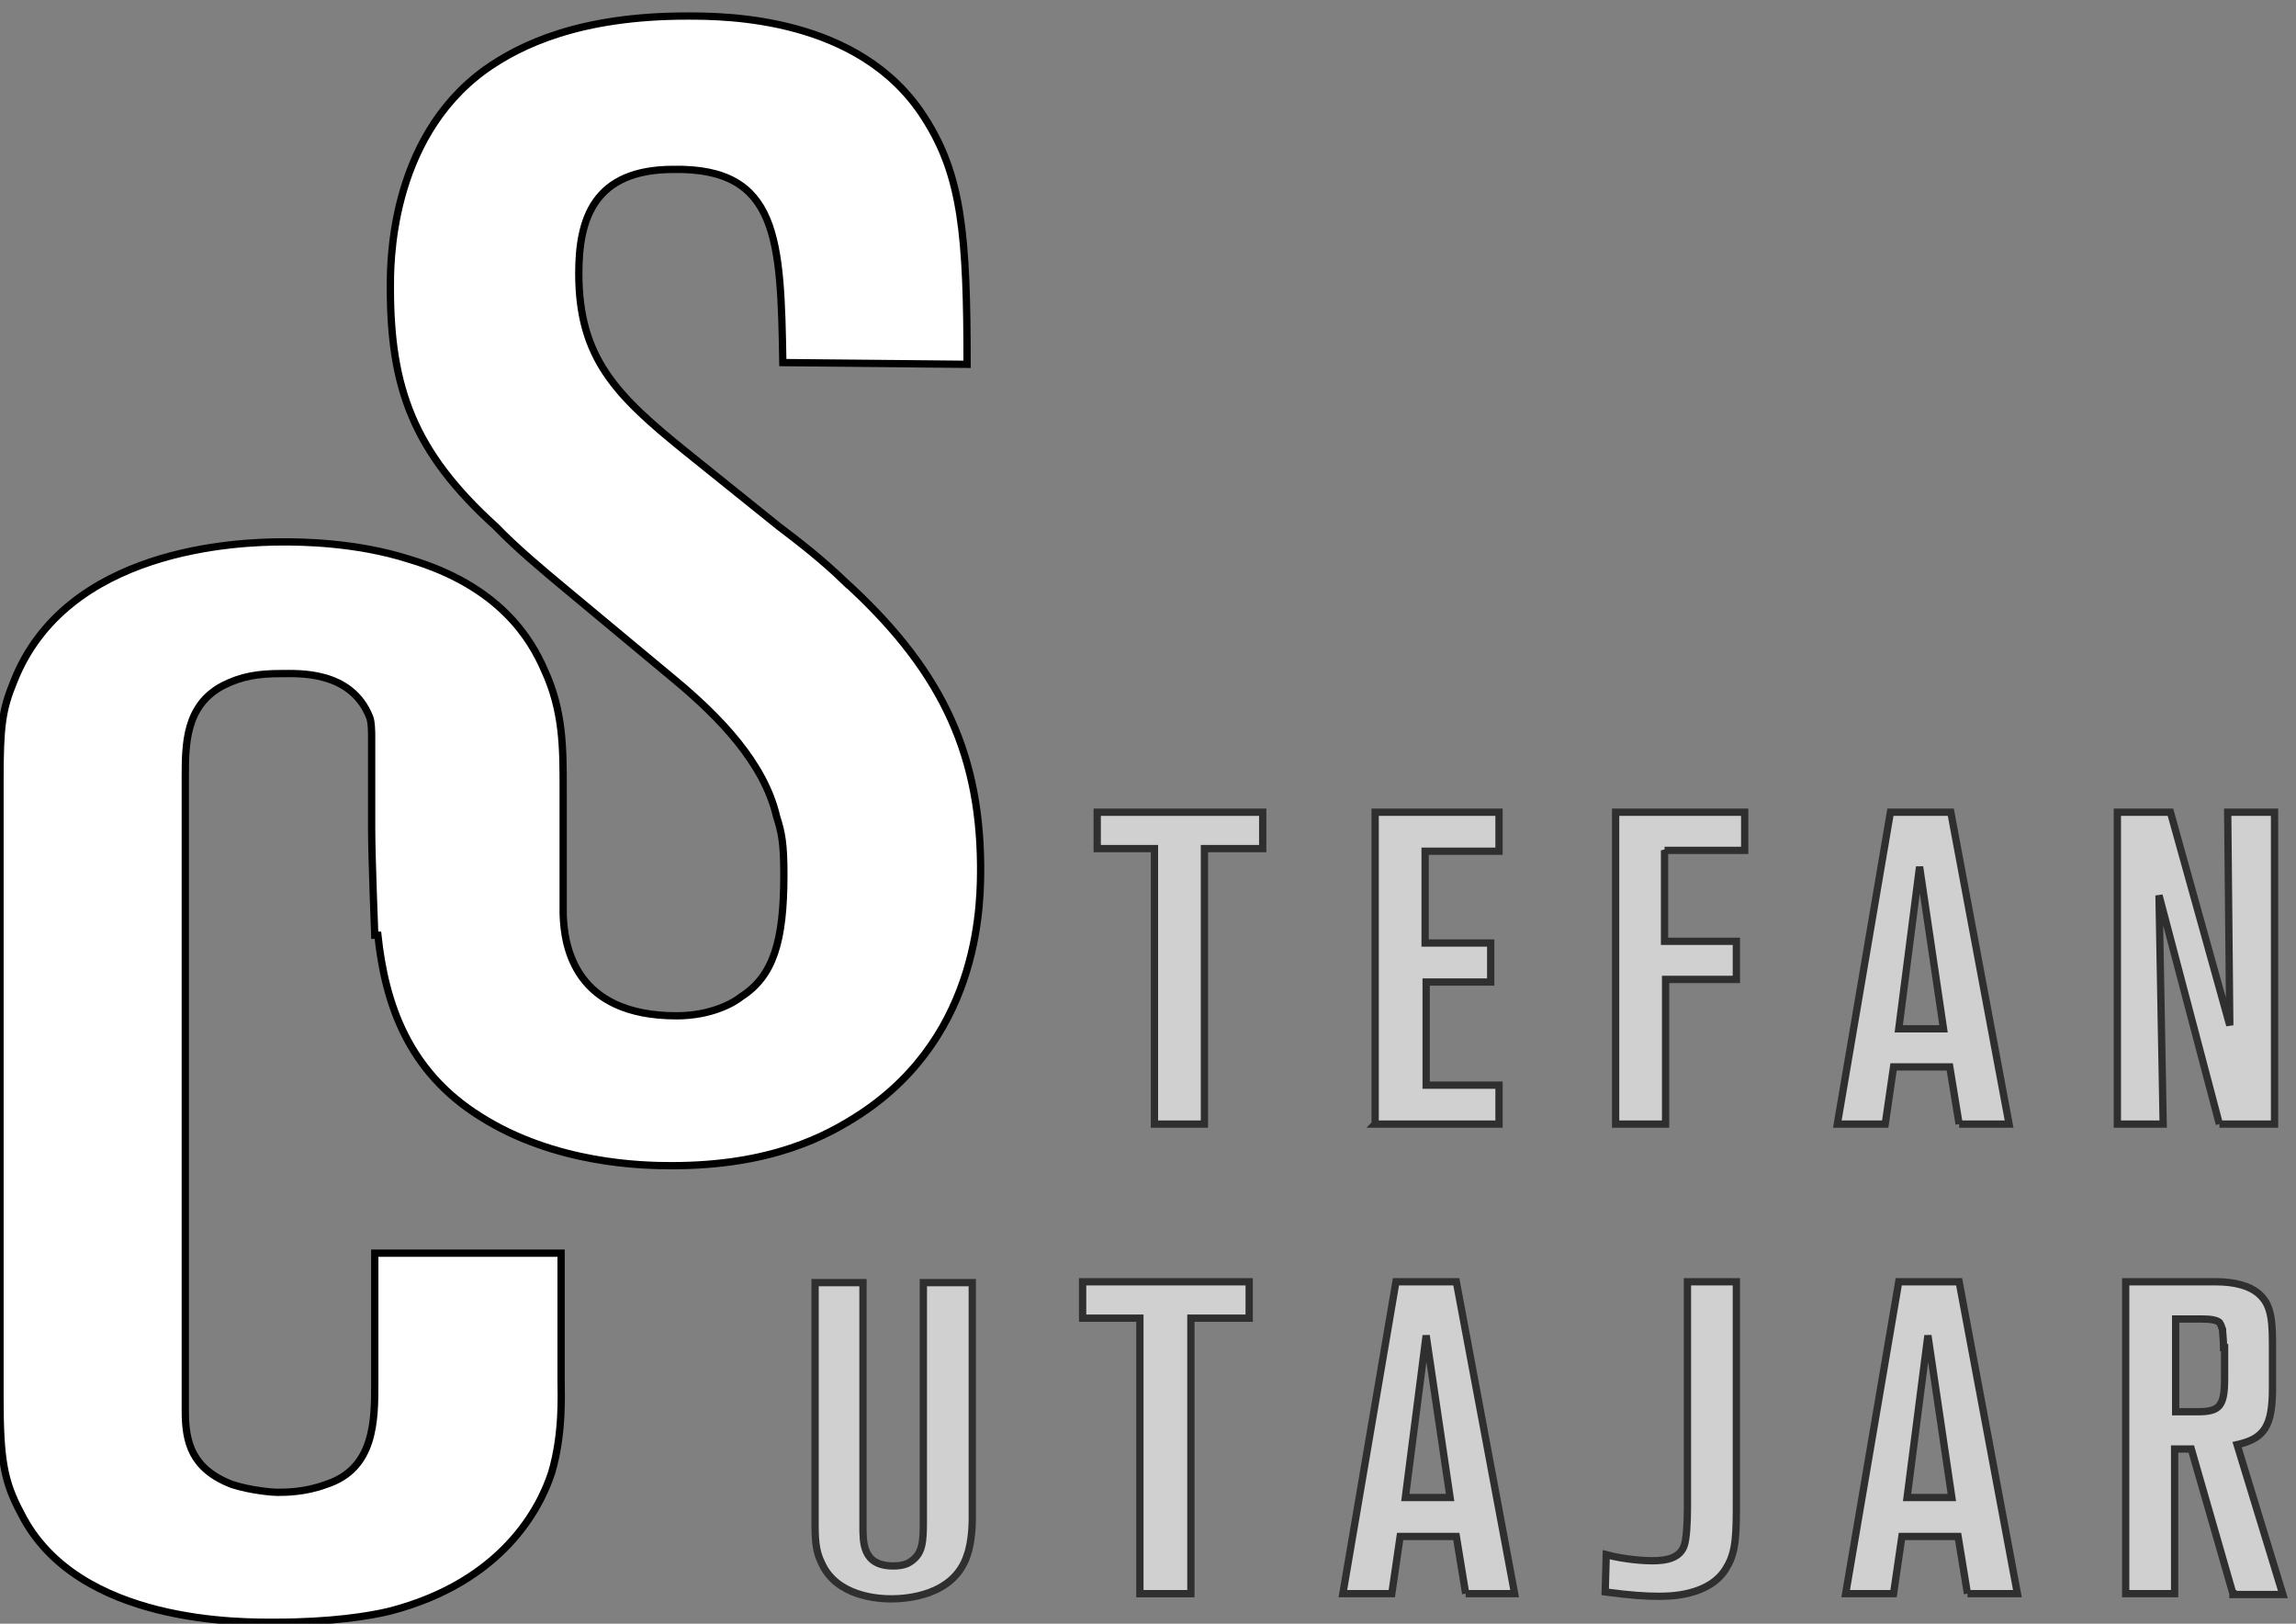
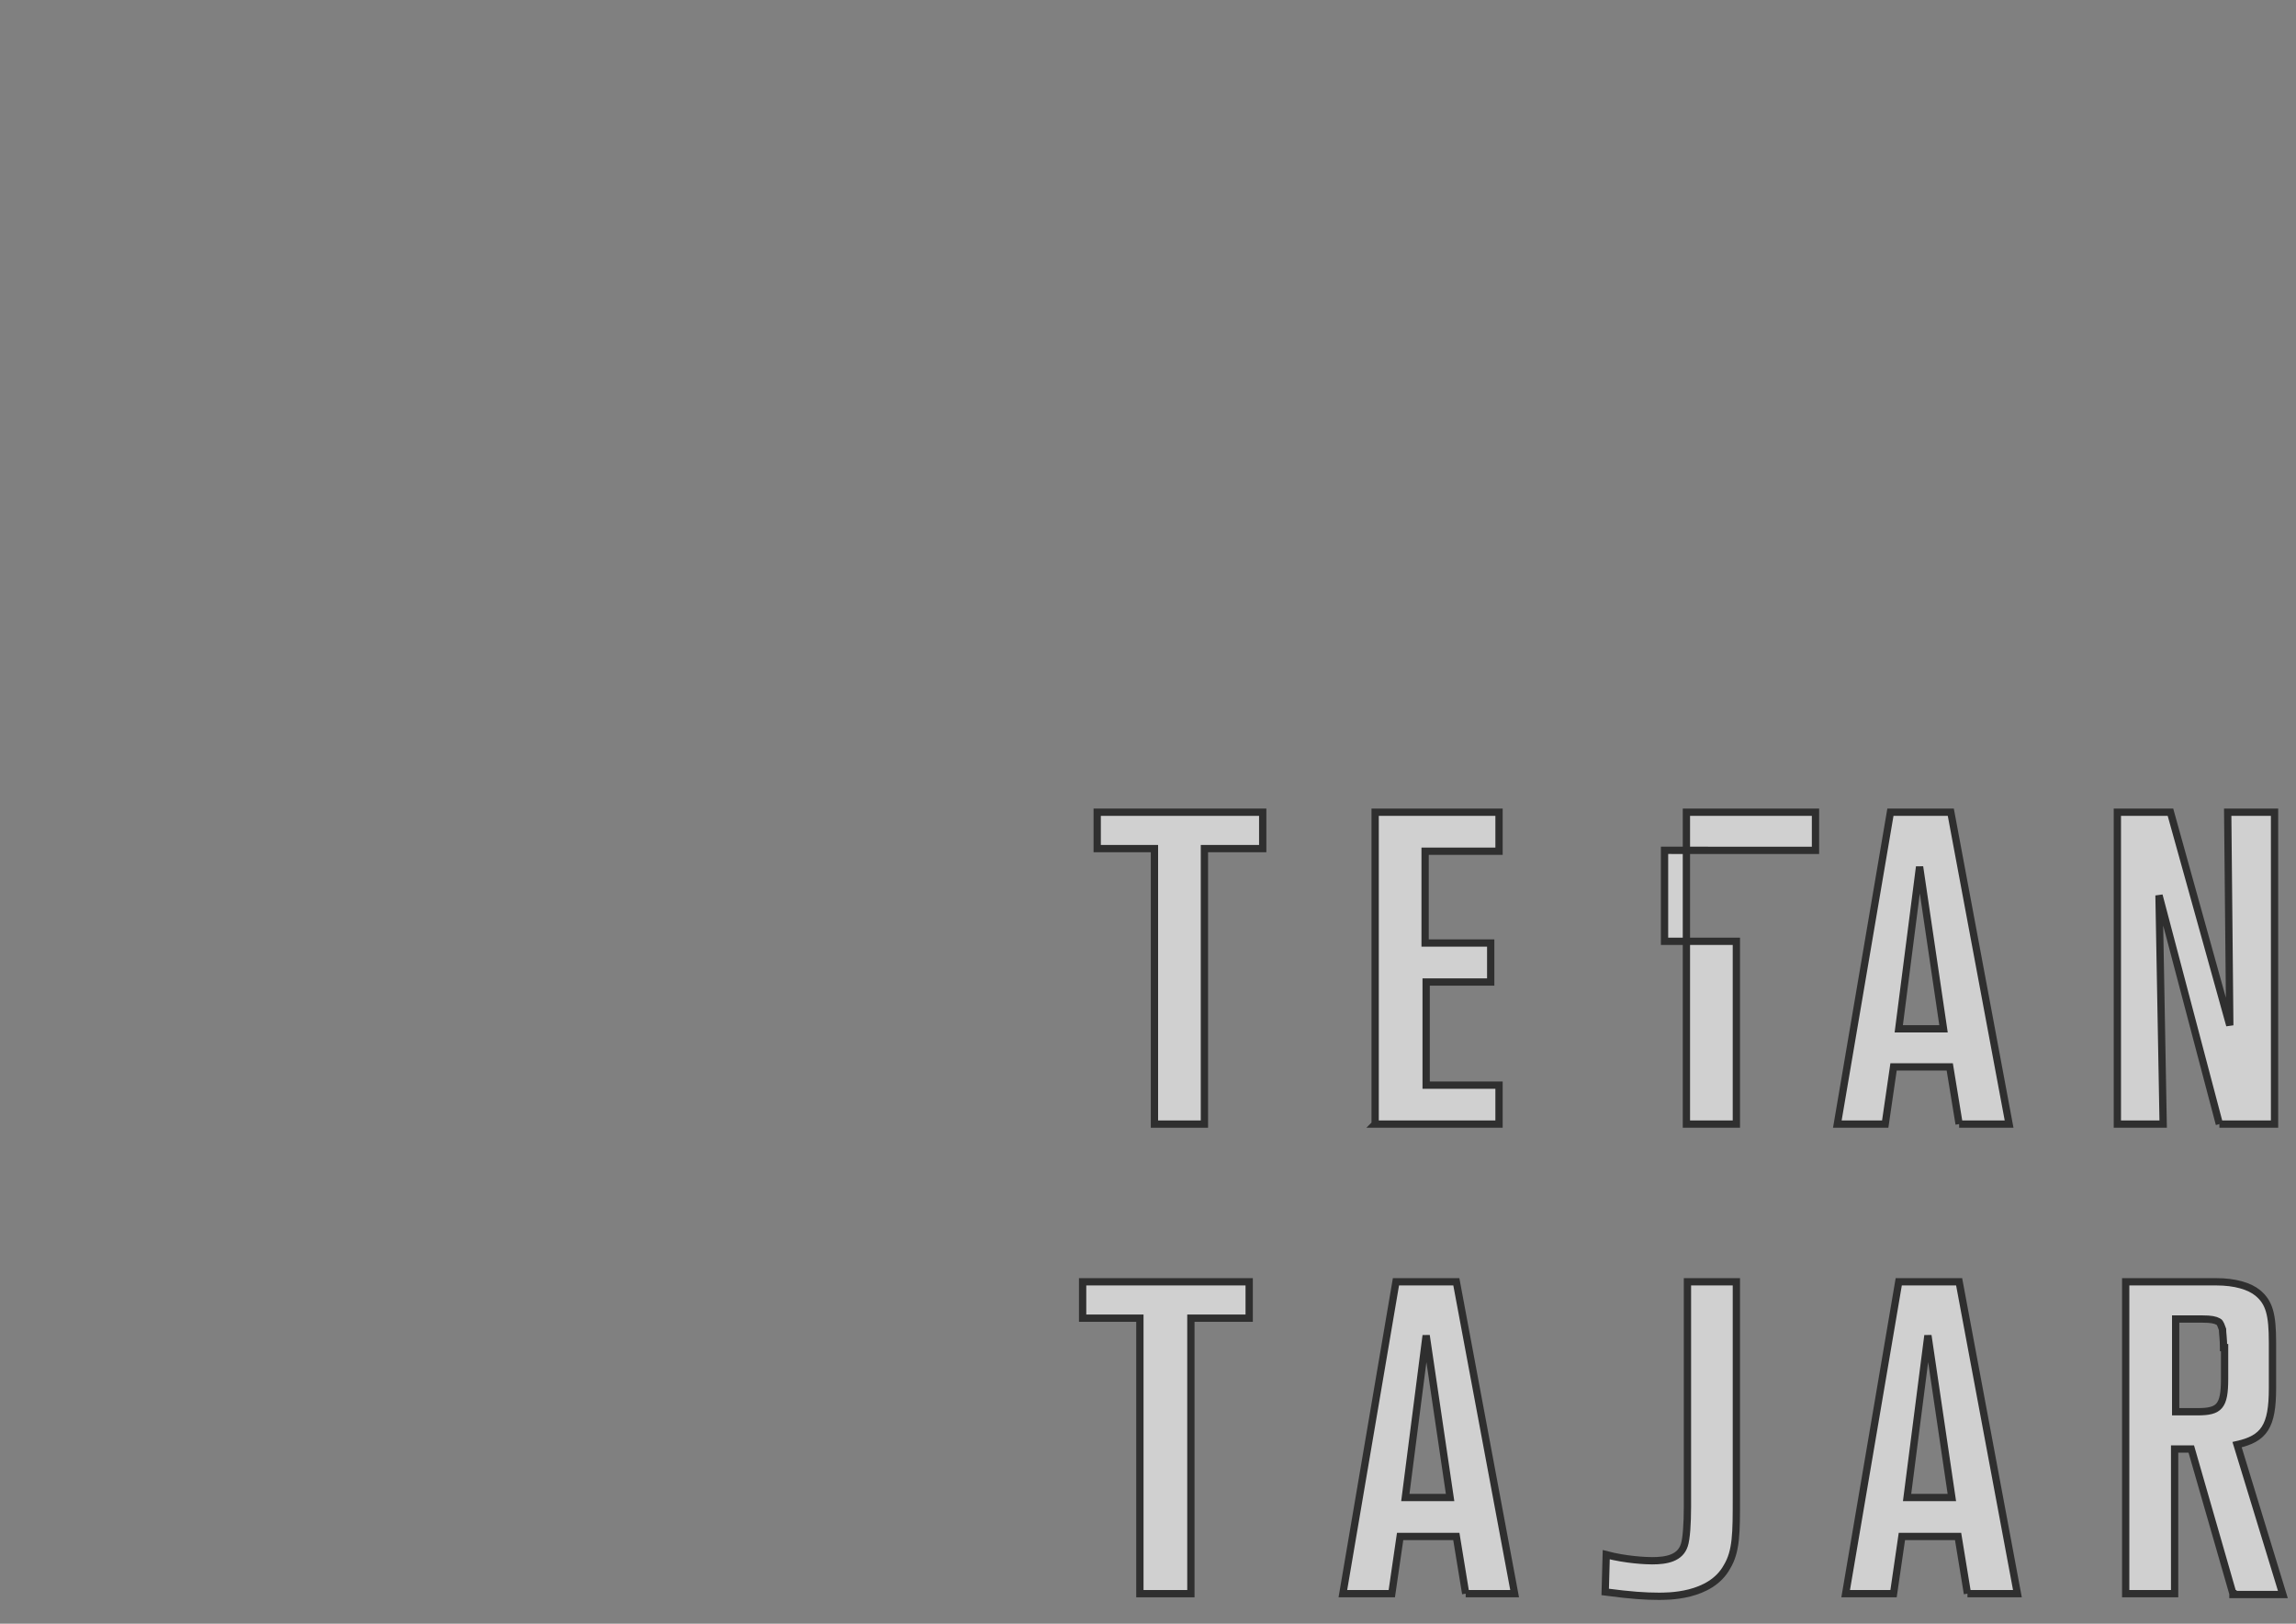
<svg xmlns="http://www.w3.org/2000/svg" width="315.1" height="222.8">
  <rect width="100%" height="100%" fill="#808080" stroke="none" />
  <g>
    <title>background</title>
    <rect fill="none" id="canvas_background" height="402" width="582" y="-1" x="-1" />
  </g>
  <g>
    <title>Layer 1</title>
    <g stroke="null" id="svg_1">
      <g stroke="null" id="svg_2" opacity="0.63">
        <path stroke="null" id="svg_3" d="m165.293,116.442l0,37.803l-6.857,0l0,-37.803l-7.858,0l0,-4.993l22.715,0l0,4.993l-8,0z" fill="#FFFFFF" />
        <path stroke="null" id="svg_4" d="m188.723,154.245l0,-42.796l17.001,0l0,5.35l-10.143,0l0,12.601l9,0l0,5.35l-8.858,0l0,14.146l10,0l0,5.35l-17.001,0z" fill="#FFFFFF" />
-         <path stroke="null" id="svg_5" d="m228.439,116.679l0,12.482l9.858,0l0,5.231l-9.715,0l0,19.853l-6.857,0l0,-42.796l17.715,0l0,5.231l-11.001,0z" fill="#FFFFFF" />
+         <path stroke="null" id="svg_5" d="m228.439,116.679l0,12.482l9.858,0l0,5.231l0,19.853l-6.857,0l0,-42.796l17.715,0l0,5.231l-11.001,0z" fill="#FFFFFF" />
        <path stroke="null" id="svg_6" d="m268.869,154.245l-1.286,-7.846l-7.715,0l-1.143,7.846l-6.572,0l7.286,-42.796l8.286,0l8,42.796l-6.857,0zm-5.429,-35.307l-2.857,22.23l6.143,0l-3.286,-22.23z" fill="#FFFFFF" />
        <path stroke="null" id="svg_7" d="m304.585,154.245l-8.286,-31.384l0.571,31.384l-6.286,0l0,-42.796l7.286,0l8.143,29.244l-0.286,-29.244l6.429,0l0,42.796l-7.572,0z" fill="#FFFFFF" />
      </g>
      <g stroke="null" id="svg_8" opacity="0.63">
-         <path stroke="null" id="svg_9" d="m132.72,213.446c-1.857,5.587 -8.429,5.944 -10.429,5.944c-1.857,0 -7.572,-0.357 -9.572,-4.993c-0.571,-1.189 -0.857,-2.378 -0.857,-4.993l0,-33.405l6.572,0l0,33.167c0,2.378 -0.143,5.706 4.143,5.706c0.429,0 1.714,0 2.572,-0.713c1.429,-1.07 1.571,-2.496 1.571,-5.35l0,-32.81l6.715,0l0,32.454c0,0.238 0,2.972 -0.714,4.993z" fill="#FFFFFF" />
        <path stroke="null" id="svg_10" d="m163.436,180.874l0,37.803l-7,0l0,-37.803l-7.858,0l0,-4.993l22.858,0l0,4.993l-8,0z" fill="#FFFFFF" />
        <path stroke="null" id="svg_11" d="m201.152,218.677l-1.286,-7.846l-7.715,0l-1.143,7.846l-6.715,0l7.286,-42.796l8.286,0l8,42.796l-6.715,0zm-5.429,-35.426l-2.857,22.23l6.143,0l-3.286,-22.23z" fill="#FFFFFF" />
        <path stroke="null" id="svg_12" d="m237.011,214.992c-2.286,4.161 -8.286,4.042 -9.429,4.042c-1.714,0 -3.714,-0.119 -7.286,-0.594l0.143,-5.112c2.714,0.713 5.429,0.832 6.286,0.832c2,0 3.857,-0.357 4.429,-2.14c0.286,-0.832 0.429,-2.972 0.429,-5.231l0,-30.908l6.715,0l0,29.719c0,4.755 0,7.252 -1.286,9.391z" fill="#FFFFFF" />
        <path stroke="null" id="svg_13" d="m270.012,218.677l-1.286,-7.846l-7.715,0l-1.143,7.846l-6.572,0l7.286,-42.796l8.286,0l8,42.796l-6.857,0zm-5.429,-35.426l-2.857,22.23l6.143,0l-3.286,-22.23z" fill="#FFFFFF" />
        <path stroke="null" id="svg_14" d="m306.443,218.677l-5.715,-19.853l-2.286,0l0,19.853l-6.715,0l0,-42.796l12.429,0c2.572,0 4.572,0.594 5.715,1.545c1.571,1.308 2,2.972 2,6.776l0,6.301c0,5.231 -1.143,6.895 -4.857,7.727l6.286,20.566l-6.857,0l0,-0.119zm-1.286,-33.761c0,-1.189 -0.143,-2.021 -0.143,-2.496c-0.143,-0.357 -0.286,-0.951 -0.571,-1.07c-0.429,-0.238 -1,-0.357 -2.143,-0.357l-3.714,0l0,12.72l3,0c3,0 3.714,-0.713 3.714,-4.517l0,-4.28l-0.143,0z" fill="#FFFFFF" />
      </g>
-       <path stroke="null" id="svg_15" d="m115.72,79.59c-2.714,-2.615 -5.857,-5.112 -8.858,-7.37l-12.715,-10.224c-9.572,-7.727 -14.715,-12.839 -14.715,-24.489c0,-7.37 2,-14.265 13.001,-14.265c14.429,-0.238 14.715,9.629 15.001,26.51l25.287,0.238c0,-17.713 -0.714,-25.915 -5.857,-33.88c-8.858,-13.909 -27.43,-13.909 -32.573,-13.909c-14.715,0 -22.858,3.923 -27.716,7.37c-13.286,9.629 -13.001,27.104 -13.001,29.957c0,13.671 3.143,22.468 14.429,32.691c3,3.091 6.429,5.944 9.858,8.797l14.715,12.244c6.143,5.112 12.286,11.412 14.001,18.783c0.714,2.259 1,3.685 1,7.965c0,9.154 -1.429,13.909 -5.857,16.762c-1,0.832 -4.143,2.615 -8.858,2.615c-14.001,0 -15.429,-9.51 -15.572,-13.909l0,-17c0,-5.944 0,-10.937 -2.572,-16.524c-1.857,-4.28 -6.143,-11.531 -18.572,-15.216c-7.429,-2.378 -15.144,-2.378 -17.287,-2.378c-6.143,0 -29.859,0.832 -37.002,19.258c-1.571,3.804 -1.857,6.182 -1.857,13.433l0,84.76c0,8.559 0.571,11.531 2.857,15.811c7.715,15.454 30.859,14.979 35.002,14.979c7.429,0 12.858,-0.832 15.715,-1.545c15.429,-4.042 20.572,-14.146 22.144,-19.02c1.571,-5.35 1.286,-10.699 1.286,-12.601l0,-17.475l-25.573,0l0,17.832c0,5.112 0,11.769 -6.715,13.909c-2.857,1.07 -5.572,1.07 -6.715,1.07c-0.571,0 -3.572,-0.238 -6.143,-1.07c-5.572,-2.14 -6.429,-5.825 -6.429,-10.105l0,-86.9c0,-4.517 0,-9.867 5.143,-12.601c2.572,-1.308 4.857,-1.664 8,-1.664c2.286,0 9.572,-0.476 12.143,5.944c0.286,0.594 0.286,2.378 0.286,2.378l0,12.839c0,3.923 0.429,14.741 0.429,14.741l0.429,0c1,9.391 4.143,18.664 14.001,24.845c10.286,6.538 22.287,6.776 26.287,6.776c13.715,0 21.287,-4.042 26.001,-7.133c16.715,-11.056 16.429,-29.601 16.429,-34.118c-0.143,-16.049 -5.857,-27.342 -18.858,-39.111z" fill="#FFFFFF" />
    </g>
  </g>
</svg>